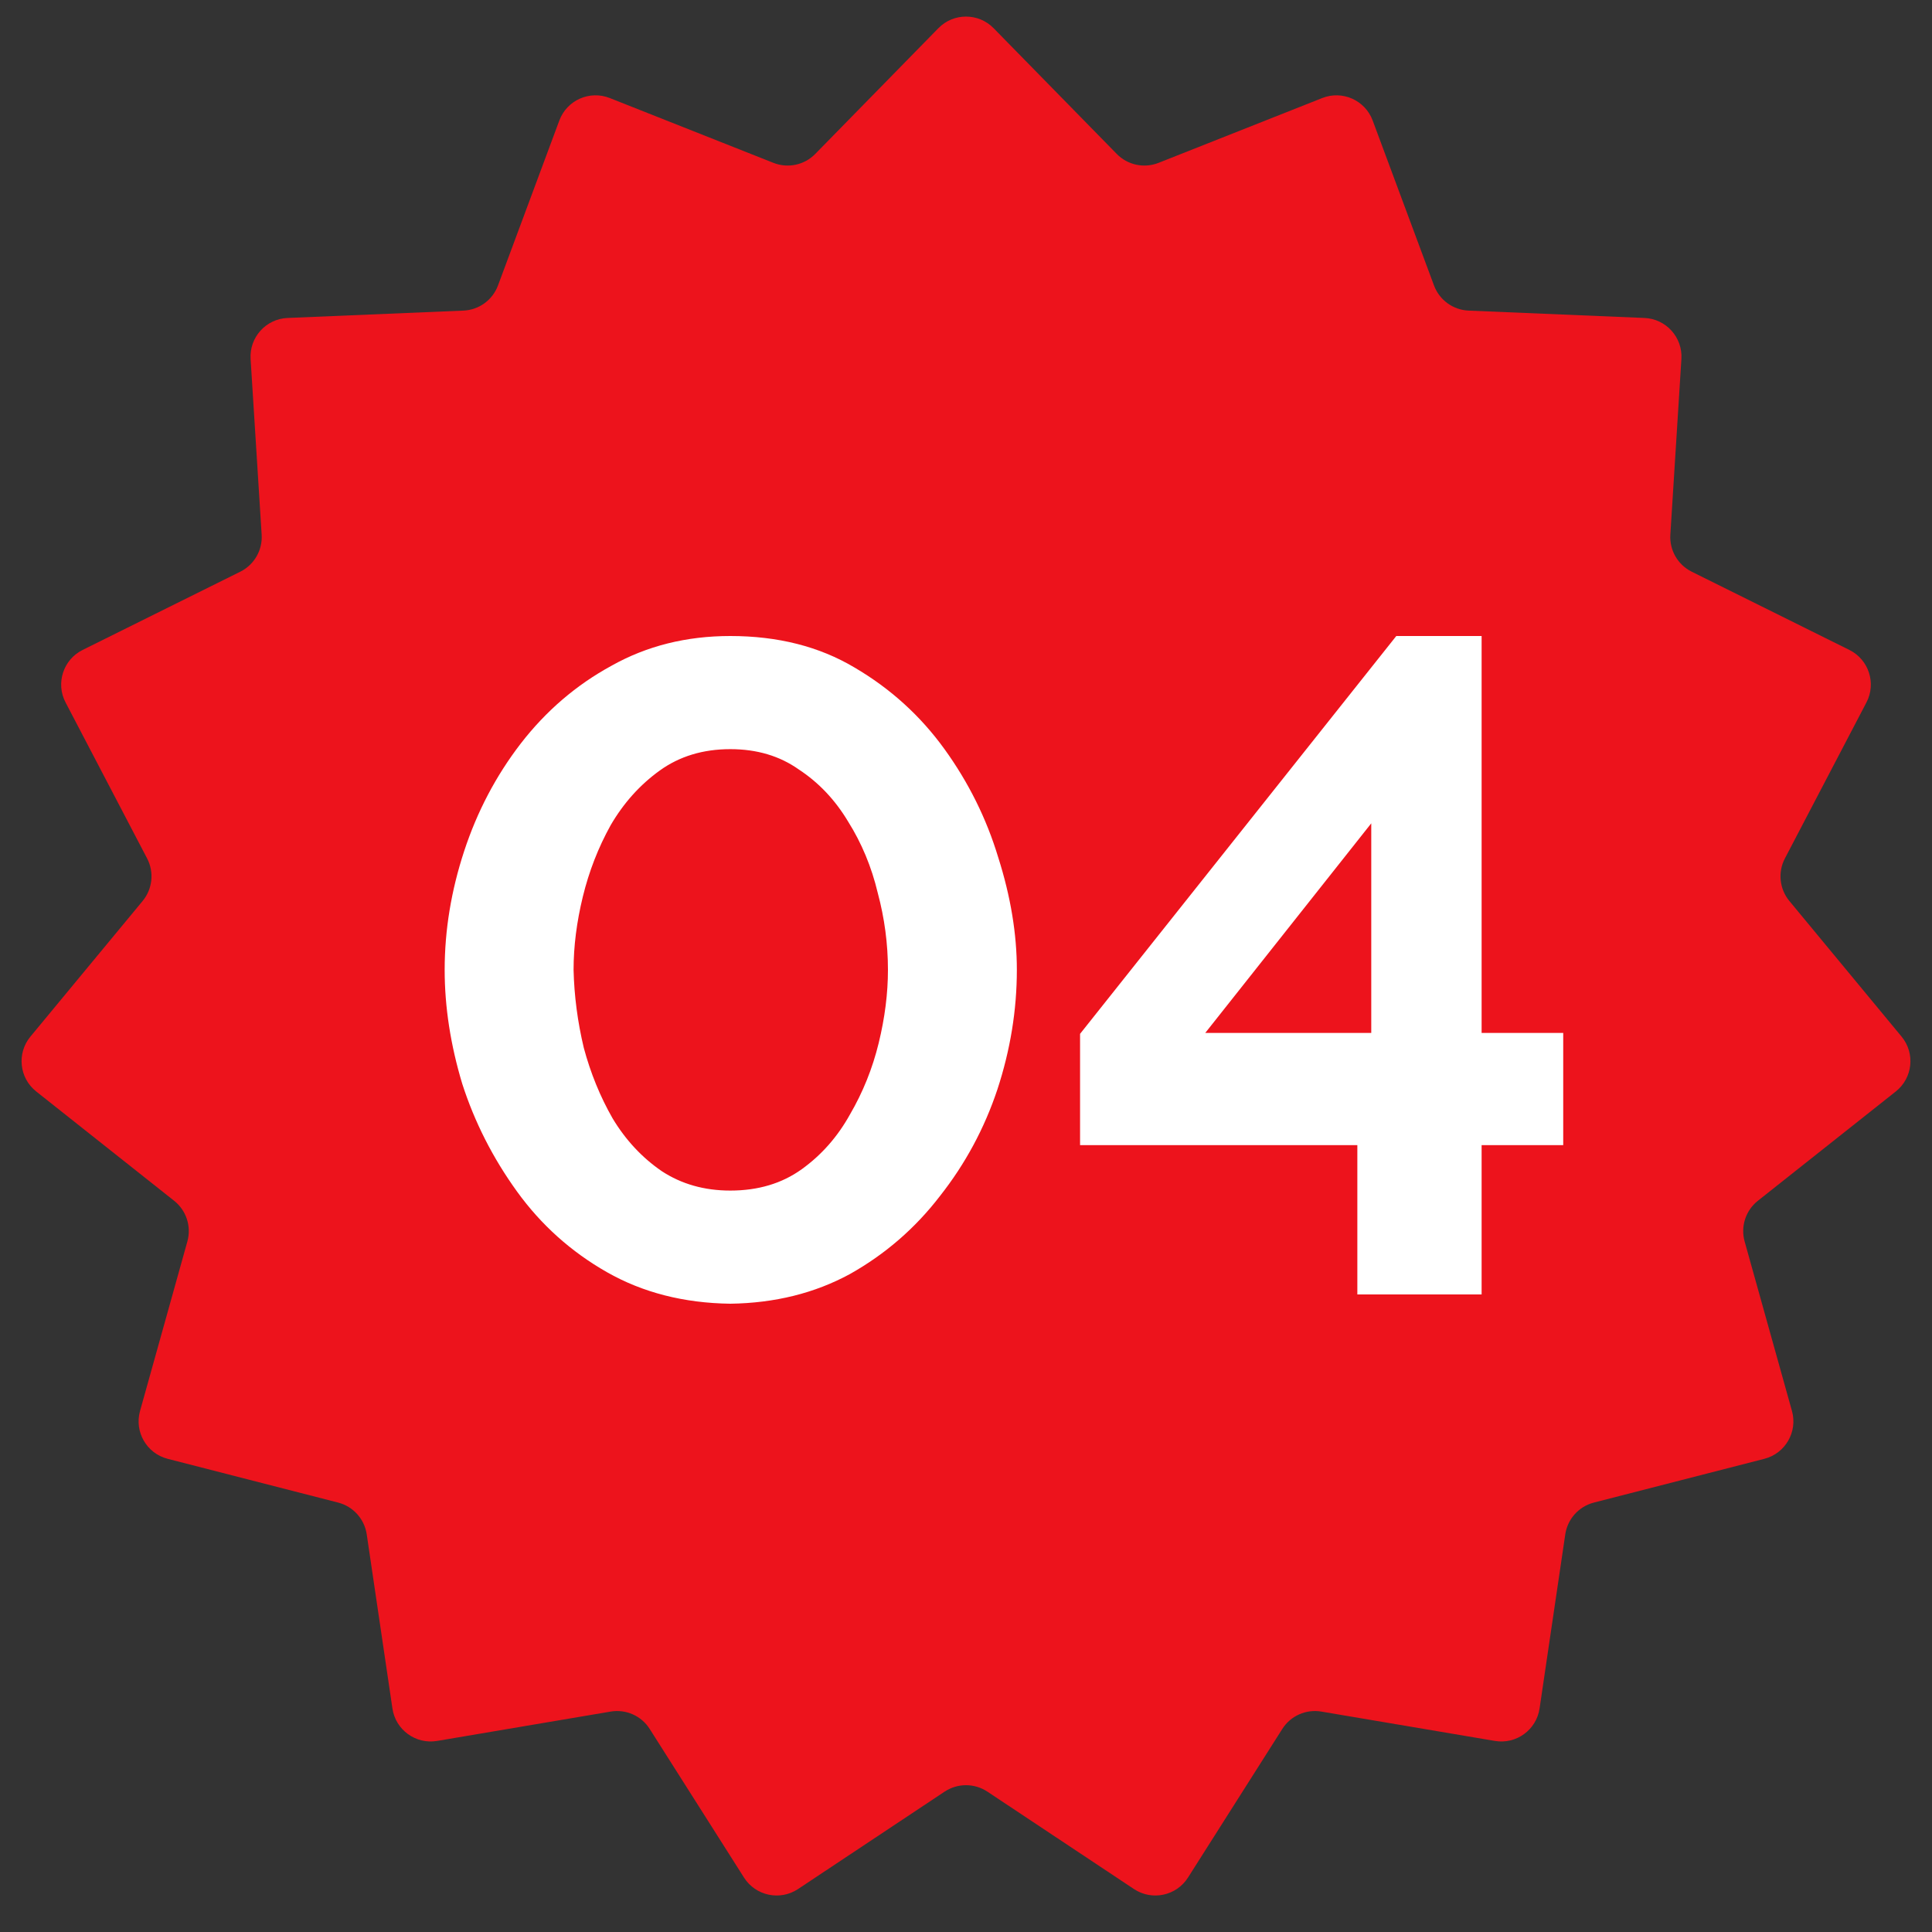
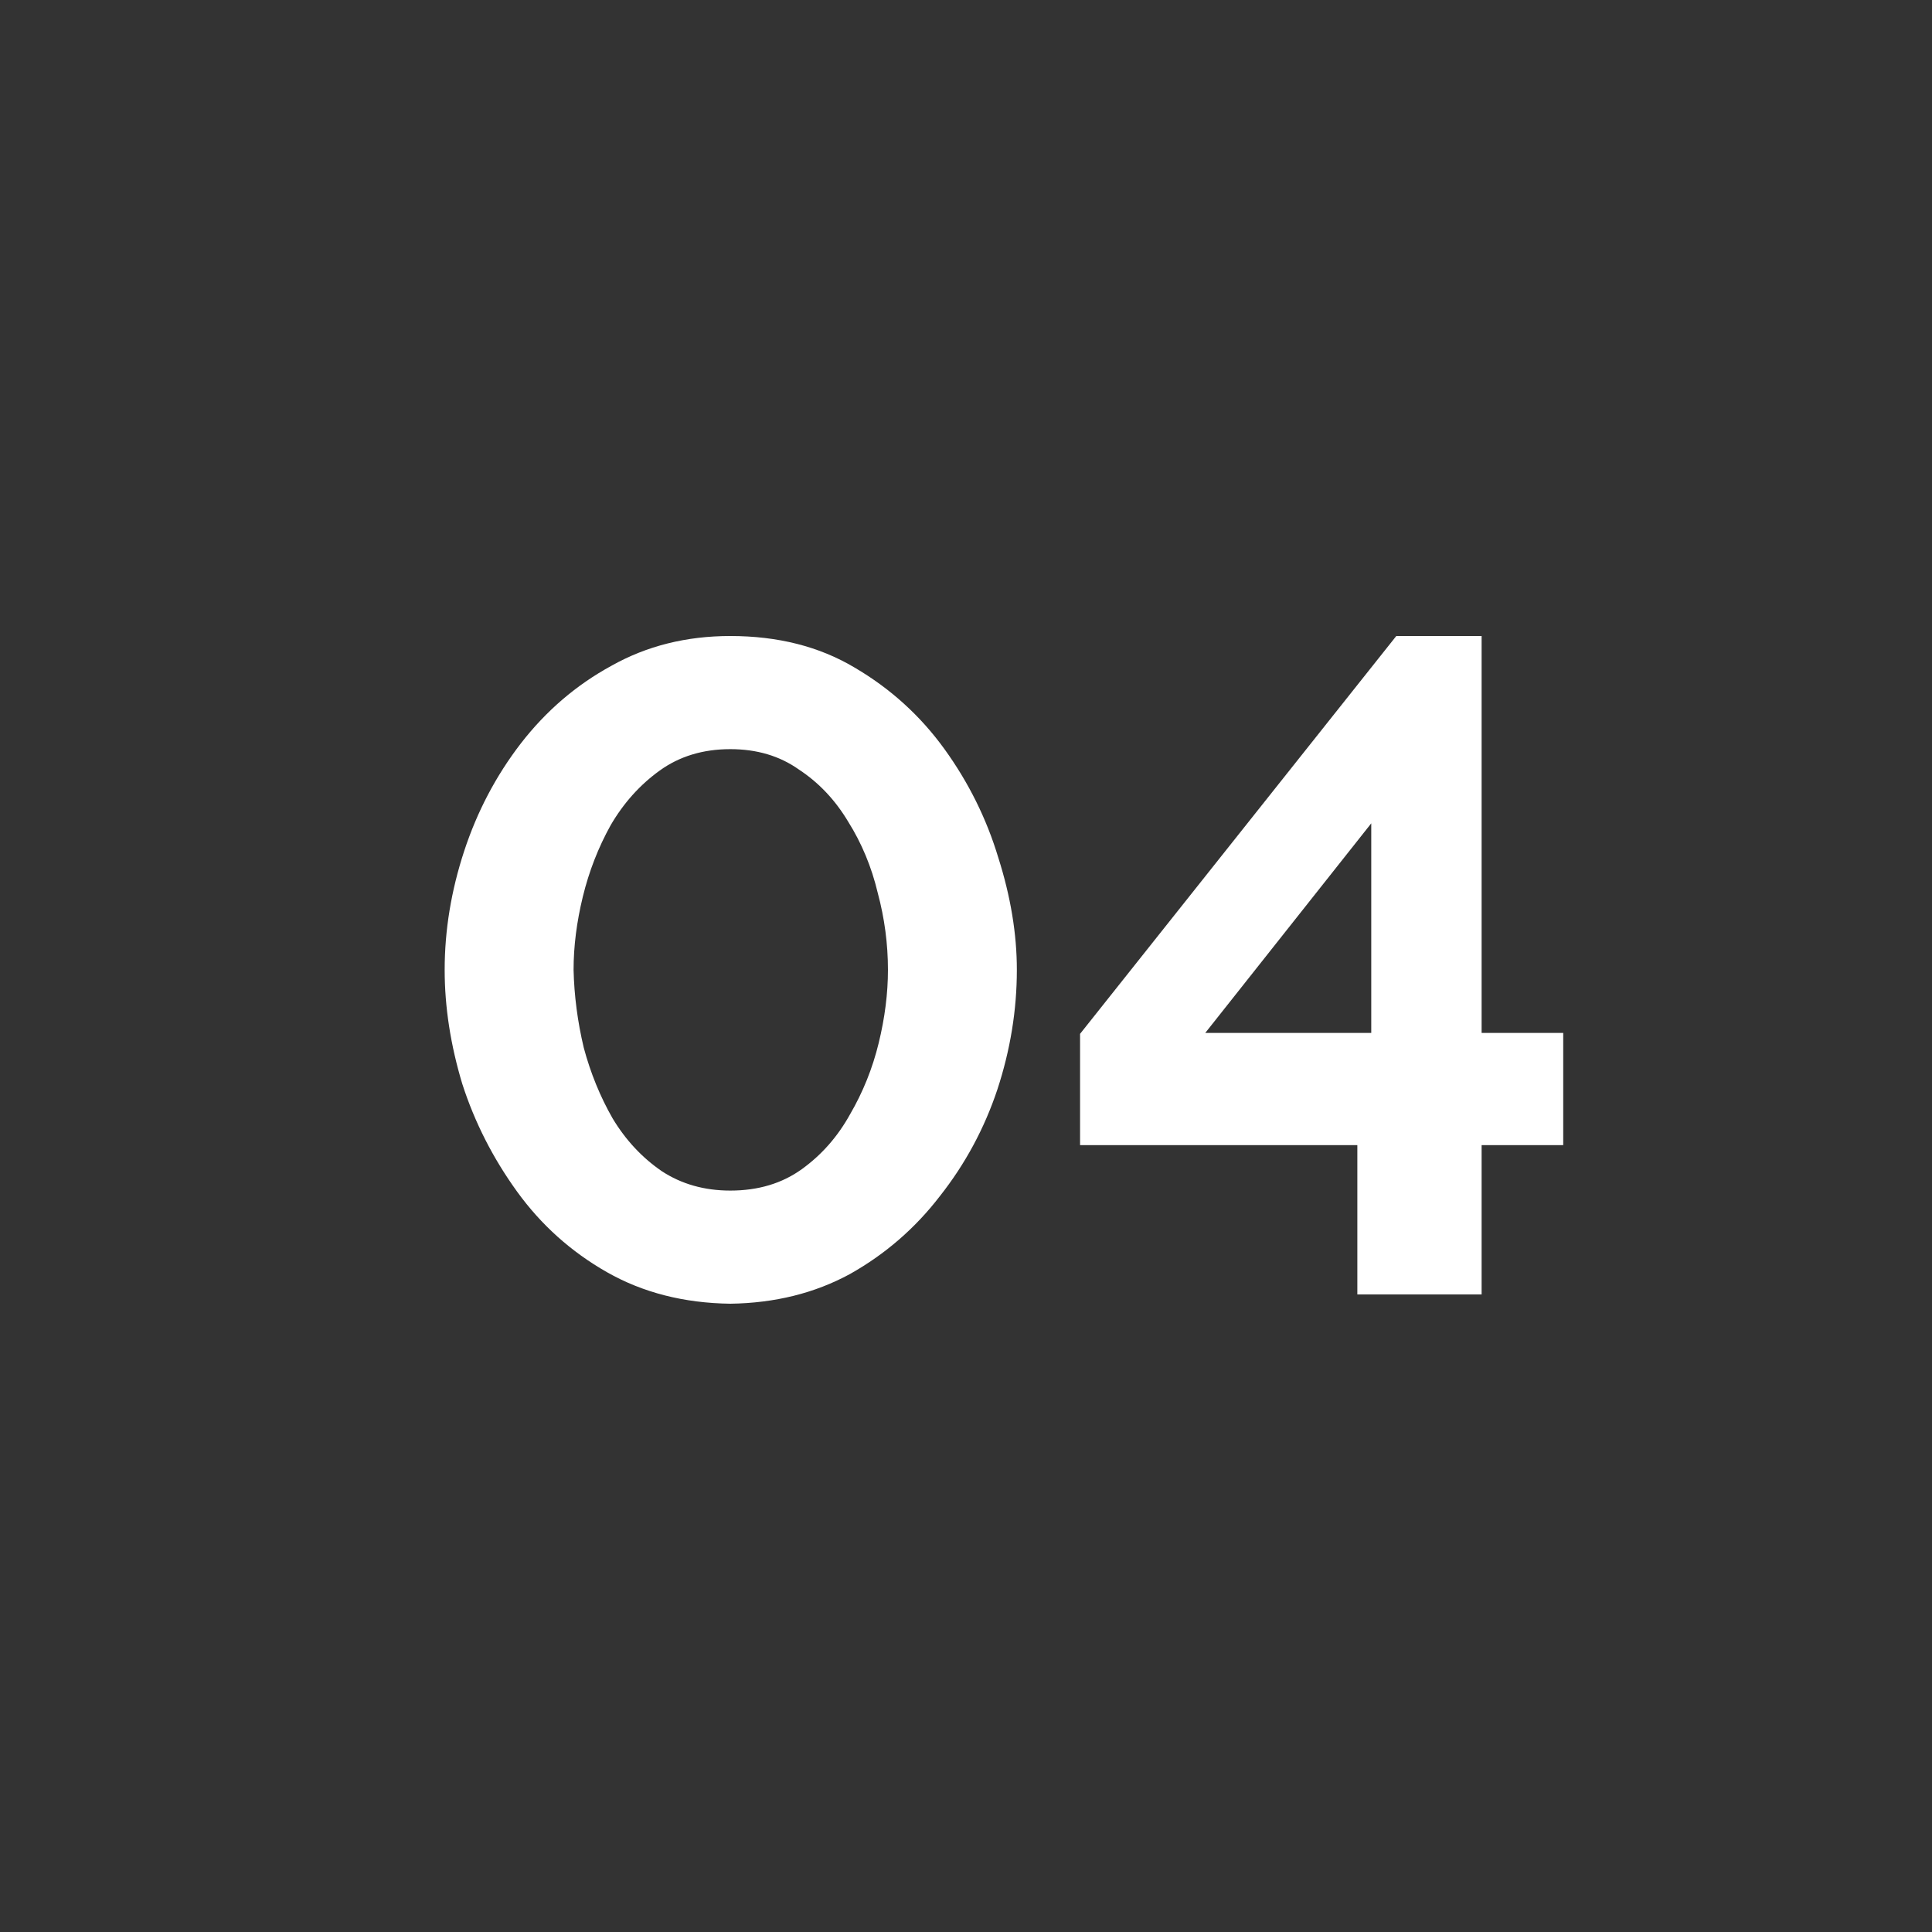
<svg xmlns="http://www.w3.org/2000/svg" width="100" height="100" viewBox="0 0 100 100" fill="none">
  <rect x="0" y="0" width="100" height="100" fill="#333333" stroke="none" />
-   <path d="M48.571 1.459C49.355 0.658 50.645 0.658 51.429 1.459L57.803 7.968C58.366 8.544 59.219 8.725 59.968 8.429L68.438 5.075C69.48 4.662 70.658 5.186 71.049 6.237L74.224 14.776C74.504 15.53 75.21 16.043 76.015 16.077L85.117 16.458C86.237 16.505 87.099 17.463 87.029 18.582L86.457 27.674C86.406 28.477 86.842 29.233 87.563 29.591L95.723 33.641C96.727 34.139 97.126 35.366 96.606 36.359L92.386 44.432C92.013 45.146 92.104 46.013 92.617 46.634L98.424 53.653C99.139 54.516 99.004 55.799 98.125 56.495L90.986 62.153C90.355 62.653 90.085 63.483 90.302 64.259L92.752 73.033C93.053 74.112 92.409 75.229 91.323 75.508L82.499 77.773C81.719 77.973 81.136 78.622 81.018 79.418L79.688 88.43C79.524 89.539 78.481 90.297 77.375 90.11L68.393 88.591C67.599 88.456 66.802 88.811 66.371 89.491L61.49 97.183C60.889 98.129 59.628 98.397 58.694 97.777L51.107 92.735C50.436 92.29 49.564 92.29 48.893 92.735L41.306 97.777C40.372 98.397 39.111 98.129 38.51 97.183L33.629 89.491C33.198 88.811 32.401 88.456 31.607 88.591L22.625 90.11C21.519 90.297 20.476 89.539 20.312 88.43L18.982 79.418C18.864 78.622 18.281 77.973 17.501 77.773L8.677 75.508C7.591 75.229 6.947 74.112 7.248 73.033L9.698 64.259C9.915 63.483 9.645 62.653 9.014 62.153L1.875 56.495C0.996 55.799 0.861 54.516 1.576 53.653L7.383 46.634C7.896 46.013 7.987 45.146 7.614 44.432L3.394 36.359C2.874 35.366 3.273 34.139 4.277 33.641L12.437 29.591C13.158 29.233 13.594 28.477 13.543 27.674L12.971 18.582C12.901 17.463 13.763 16.505 14.883 16.458L23.985 16.077C24.79 16.043 25.496 15.53 25.776 14.776L28.951 6.237C29.342 5.186 30.52 4.662 31.562 5.075L40.032 8.429C40.781 8.725 41.634 8.544 42.197 7.968L48.571 1.459Z" fill="#ED131C" />
  <path d="M37.8 67.48C35.4 67.448 33.272 66.904 31.416 65.848C29.56 64.792 28.008 63.4 26.76 61.672C25.512 59.944 24.568 58.088 23.928 56.104C23.32 54.088 23.016 52.12 23.016 50.2C23.016 48.152 23.352 46.104 24.024 44.056C24.696 42.008 25.672 40.152 26.952 38.488C28.264 36.792 29.832 35.448 31.656 34.456C33.48 33.432 35.528 32.92 37.8 32.92C40.264 32.92 42.408 33.464 44.232 34.552C46.088 35.64 47.64 37.048 48.888 38.776C50.136 40.504 51.064 42.376 51.672 44.392C52.312 46.408 52.632 48.344 52.632 50.2C52.632 52.28 52.296 54.344 51.624 56.392C50.952 58.408 49.96 60.248 48.648 61.912C47.368 63.576 45.816 64.92 43.992 65.944C42.168 66.936 40.104 67.448 37.8 67.48ZM29.688 50.2C29.72 51.544 29.896 52.888 30.216 54.232C30.568 55.544 31.064 56.76 31.704 57.88C32.376 59 33.224 59.912 34.248 60.616C35.272 61.288 36.456 61.624 37.8 61.624C39.24 61.624 40.472 61.256 41.496 60.52C42.52 59.784 43.352 58.84 43.992 57.688C44.664 56.536 45.16 55.304 45.48 53.992C45.8 52.68 45.96 51.416 45.96 50.2C45.96 48.856 45.784 47.528 45.432 46.216C45.112 44.872 44.6 43.64 43.896 42.52C43.224 41.4 42.376 40.504 41.352 39.832C40.36 39.128 39.176 38.776 37.8 38.776C36.392 38.776 35.176 39.144 34.152 39.88C33.128 40.616 32.28 41.56 31.608 42.712C30.968 43.864 30.488 45.096 30.168 46.408C29.848 47.72 29.688 48.984 29.688 50.2ZM70.256 67V59.272H55.904V53.512L72.272 32.92H76.688V53.464H80.912V59.272H76.688V67H70.256ZM62.384 53.464H70.976V42.616L62.384 53.464Z" fill="white" />
</svg>